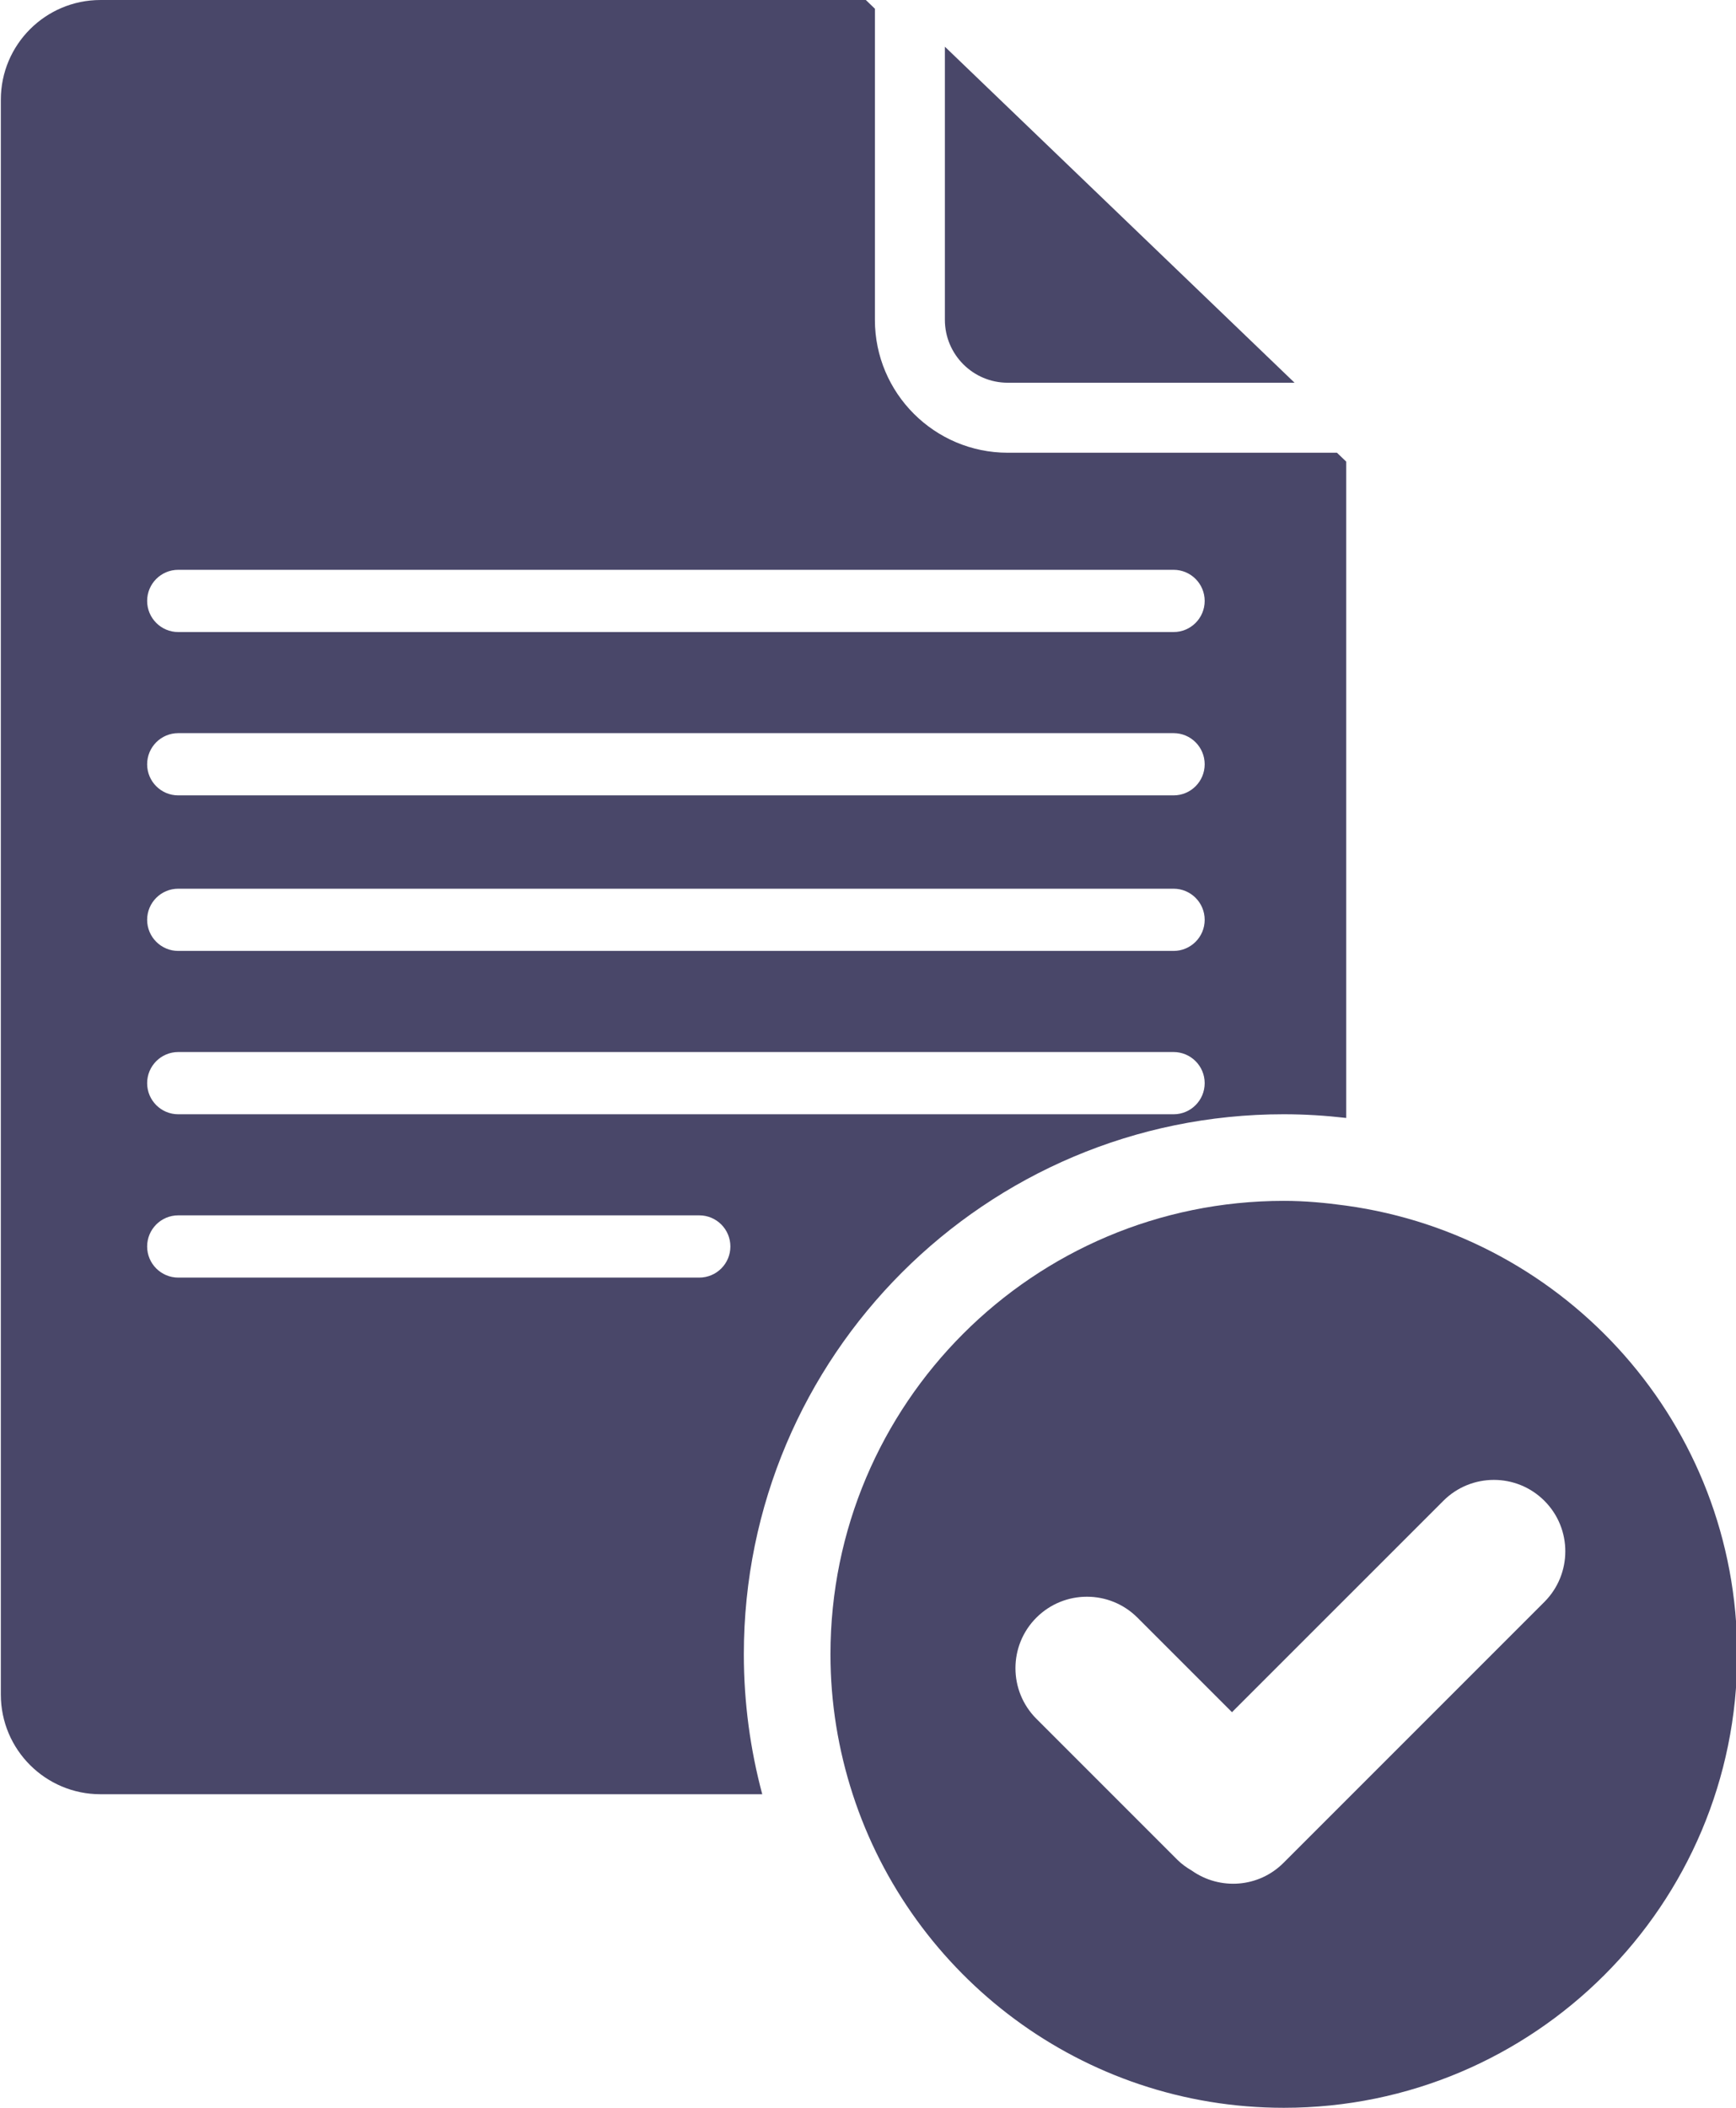
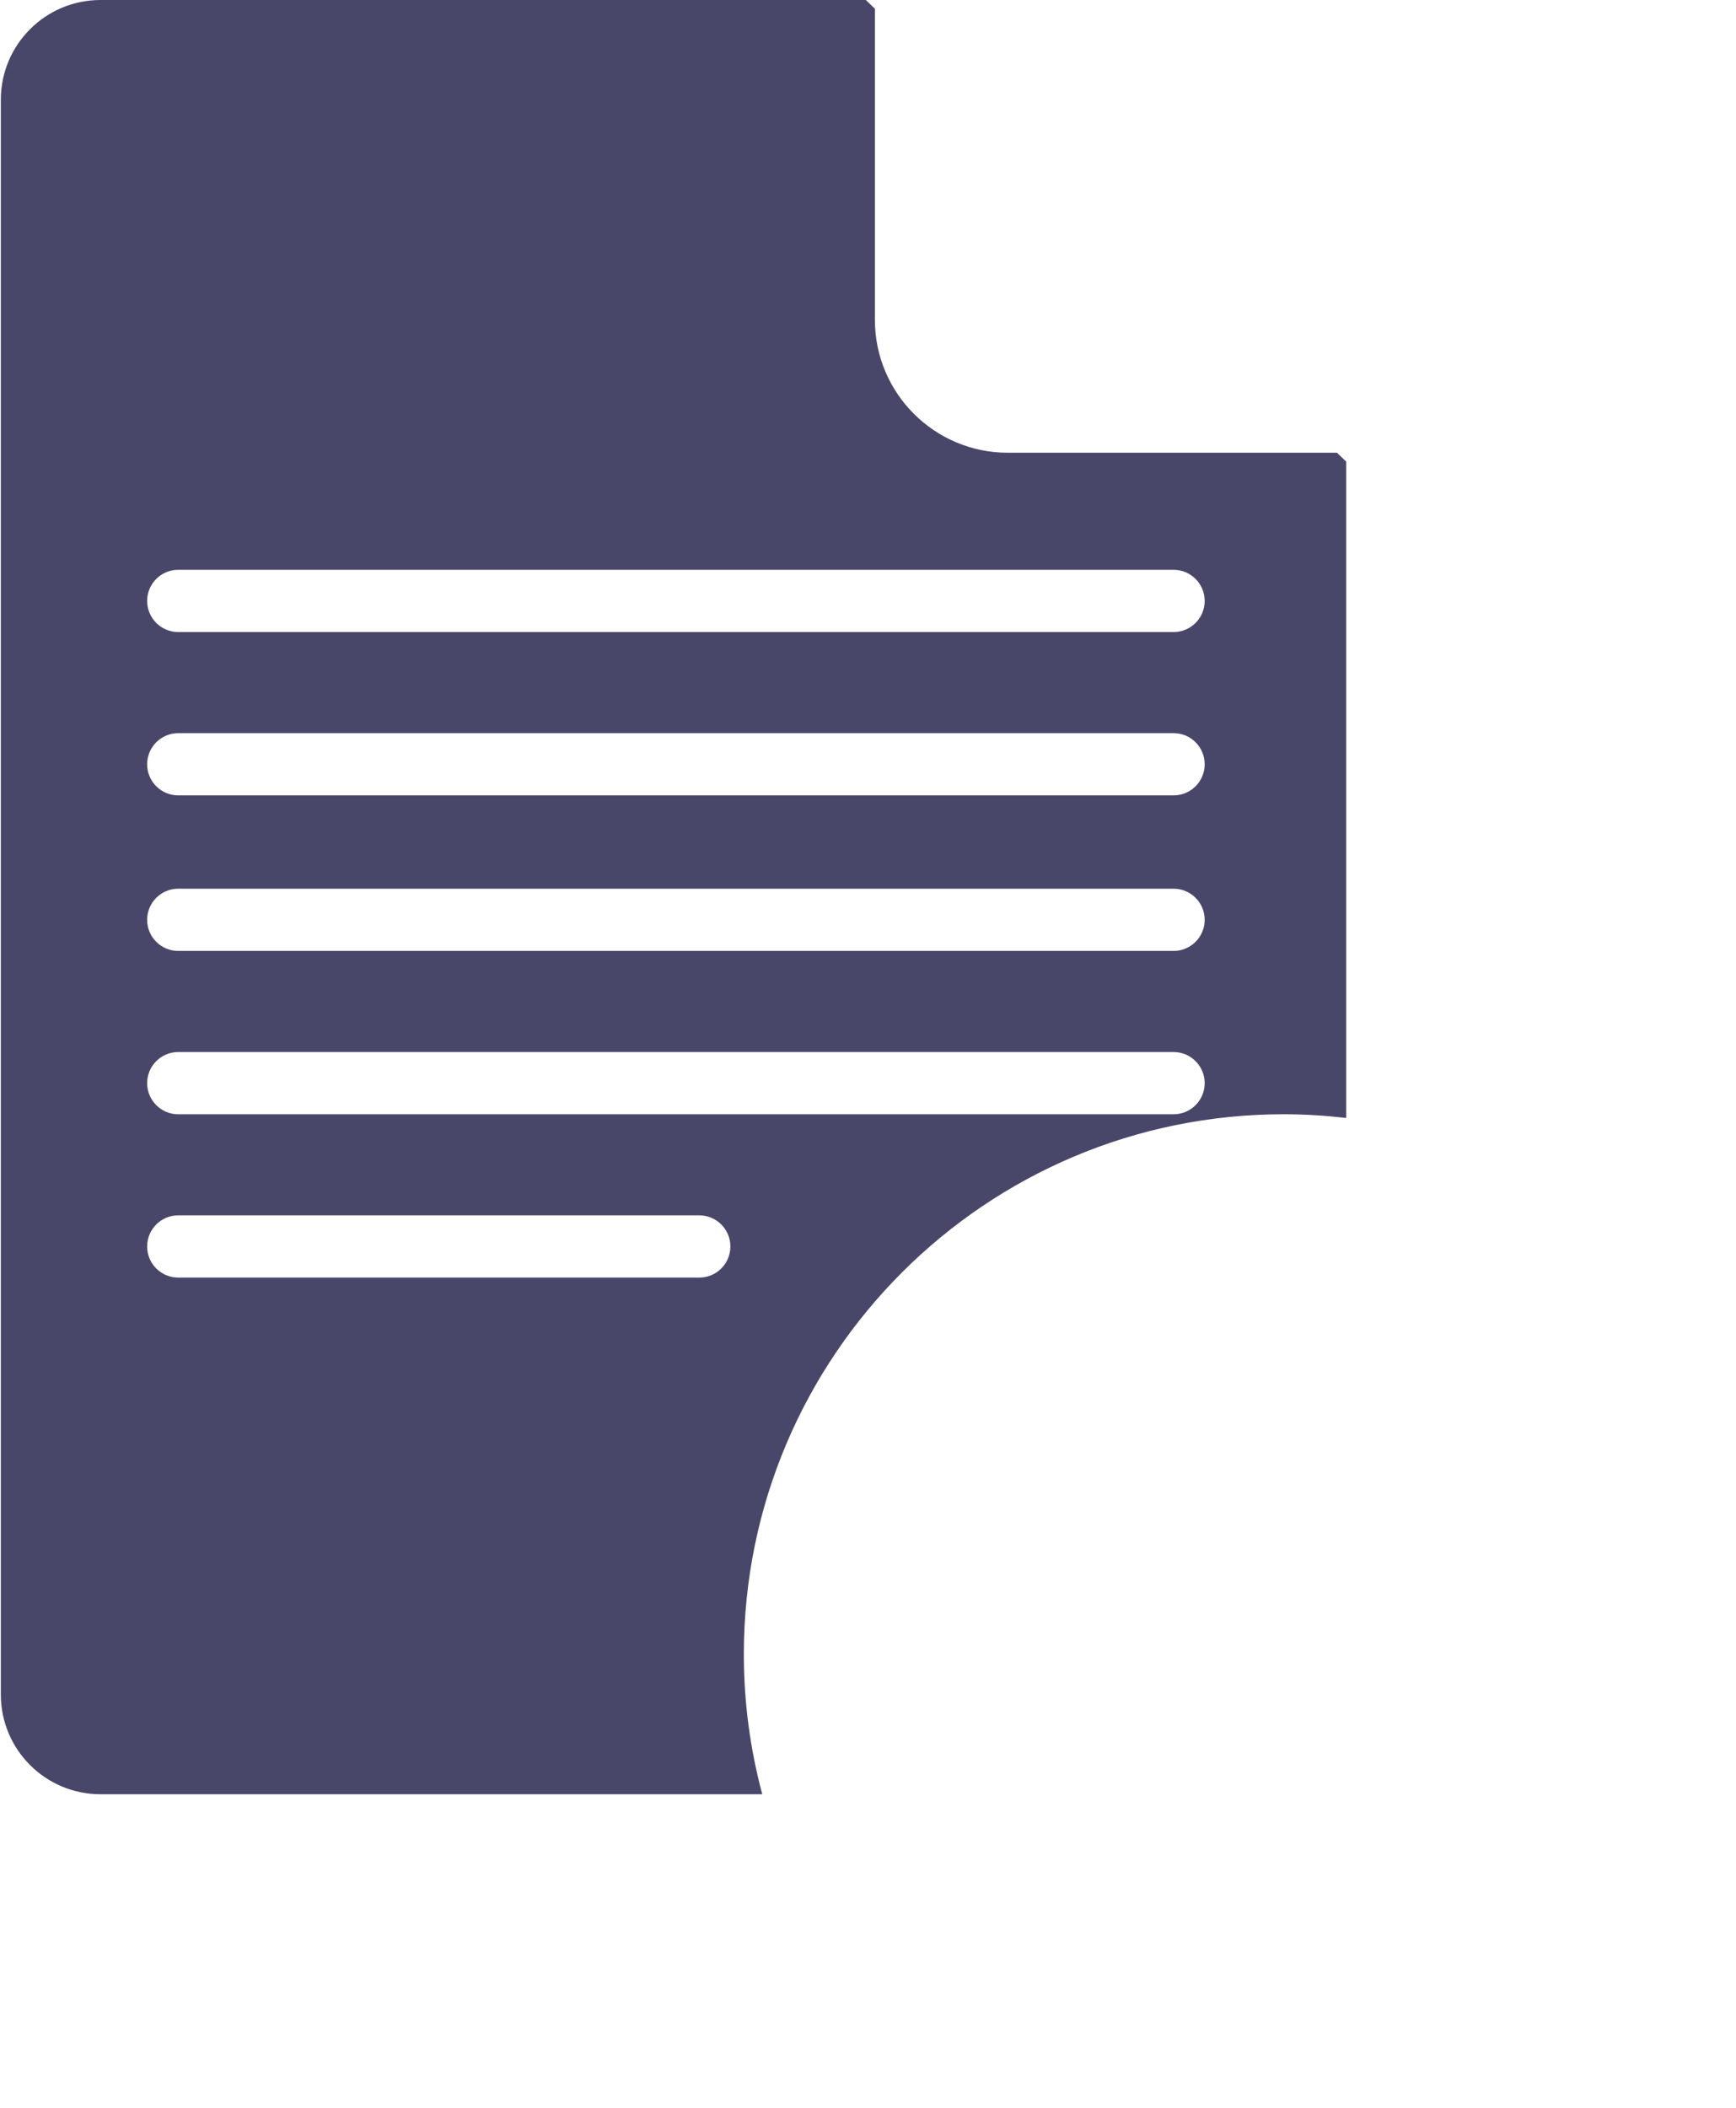
<svg xmlns="http://www.w3.org/2000/svg" enable-background="new 0 0 128 128" fill="#494769" height="108.4" preserveAspectRatio="xMidYMid meet" version="1" viewBox="19.3 9.8 89.3 108.4" width="89.3" zoomAndPan="magnify">
  <g id="change1_1">
    <path d="m85.338 67.104c1.087 0 2.157 0.069 3.211 0.19v-33.754l-0.476-0.457h-16.936c-3.767 0-6.832-3.065-6.832-6.832v-16.002l-0.466-0.449h-39.37c-2.829 0-5.126 2.295-5.126 5.127v82.021c0 2.832 2.297 5.126 5.126 5.126h34.041c-0.614-2.296-0.947-4.707-0.947-7.197 0-15.338 12.437-27.773 27.775-27.773zm-56.869-28h51.199c0.885 0 1.601 0.717 1.601 1.6 0 0.884-0.716 1.601-1.601 1.601h-51.199c-0.883 0-1.6-0.717-1.6-1.601 0-0.883 0.716-1.6 1.6-1.6zm0 8.4h51.199c0.885 0 1.601 0.717 1.601 1.601 0 0.883-0.716 1.6-1.601 1.6h-51.199c-0.883 0-1.6-0.717-1.6-1.6 0-0.884 0.716-1.601 1.6-1.601zm0 8h51.199c0.885 0 1.601 0.717 1.601 1.6 0 0.884-0.716 1.6-1.601 1.6h-51.199c-0.883 0-1.6-0.716-1.6-1.6 0-0.883 0.716-1.6 1.6-1.6zm0 8.4h51.199c0.885 0 1.601 0.717 1.601 1.6 0 0.884-0.716 1.601-1.601 1.601h-51.199c-0.883 0-1.6-0.717-1.6-1.601 0-0.883 0.716-1.6 1.6-1.6zm26.801 11.6h-26.801c-0.883 0-1.6-0.717-1.6-1.6 0-0.884 0.716-1.601 1.6-1.601h26.801c0.885 0 1.601 0.717 1.601 1.601s-0.717 1.6-1.601 1.6z" fill="inherit" />
  </g>
  <g id="change1_2">
-     <path d="m71.137 29.483h14.755l-17.987-17.281v14.048c0 1.783 1.45 3.233 3.232 3.233z" fill="inherit" />
-   </g>
+     </g>
  <g id="change1_3">
-     <path d="m88.549 71.804c-1.052-0.146-2.117-0.246-3.209-0.246-12.879 0-23.321 10.441-23.321 23.321 0 2.512 0.408 4.928 1.144 7.195 3.035 9.355 11.811 16.126 22.178 16.126 12.881 0 23.322-10.442 23.322-23.321-0.001-11.789-8.755-21.509-20.114-23.075zm10.194 20.38-13.421 13.42c-1.282 1.284-3.275 1.412-4.71 0.402-0.266-0.156-0.522-0.334-0.751-0.563l-3.369-3.369-3.881-3.881c-1.434-1.436-1.436-3.765 0-5.2 1.437-1.436 3.764-1.436 5.2 0l4.862 4.861 5.877-5.875 4.996-4.995c1.435-1.435 3.763-1.435 5.198 0 1.436 1.436 1.433 3.762-0.001 5.2z" fill="inherit" />
-   </g>
+     </g>
</svg>